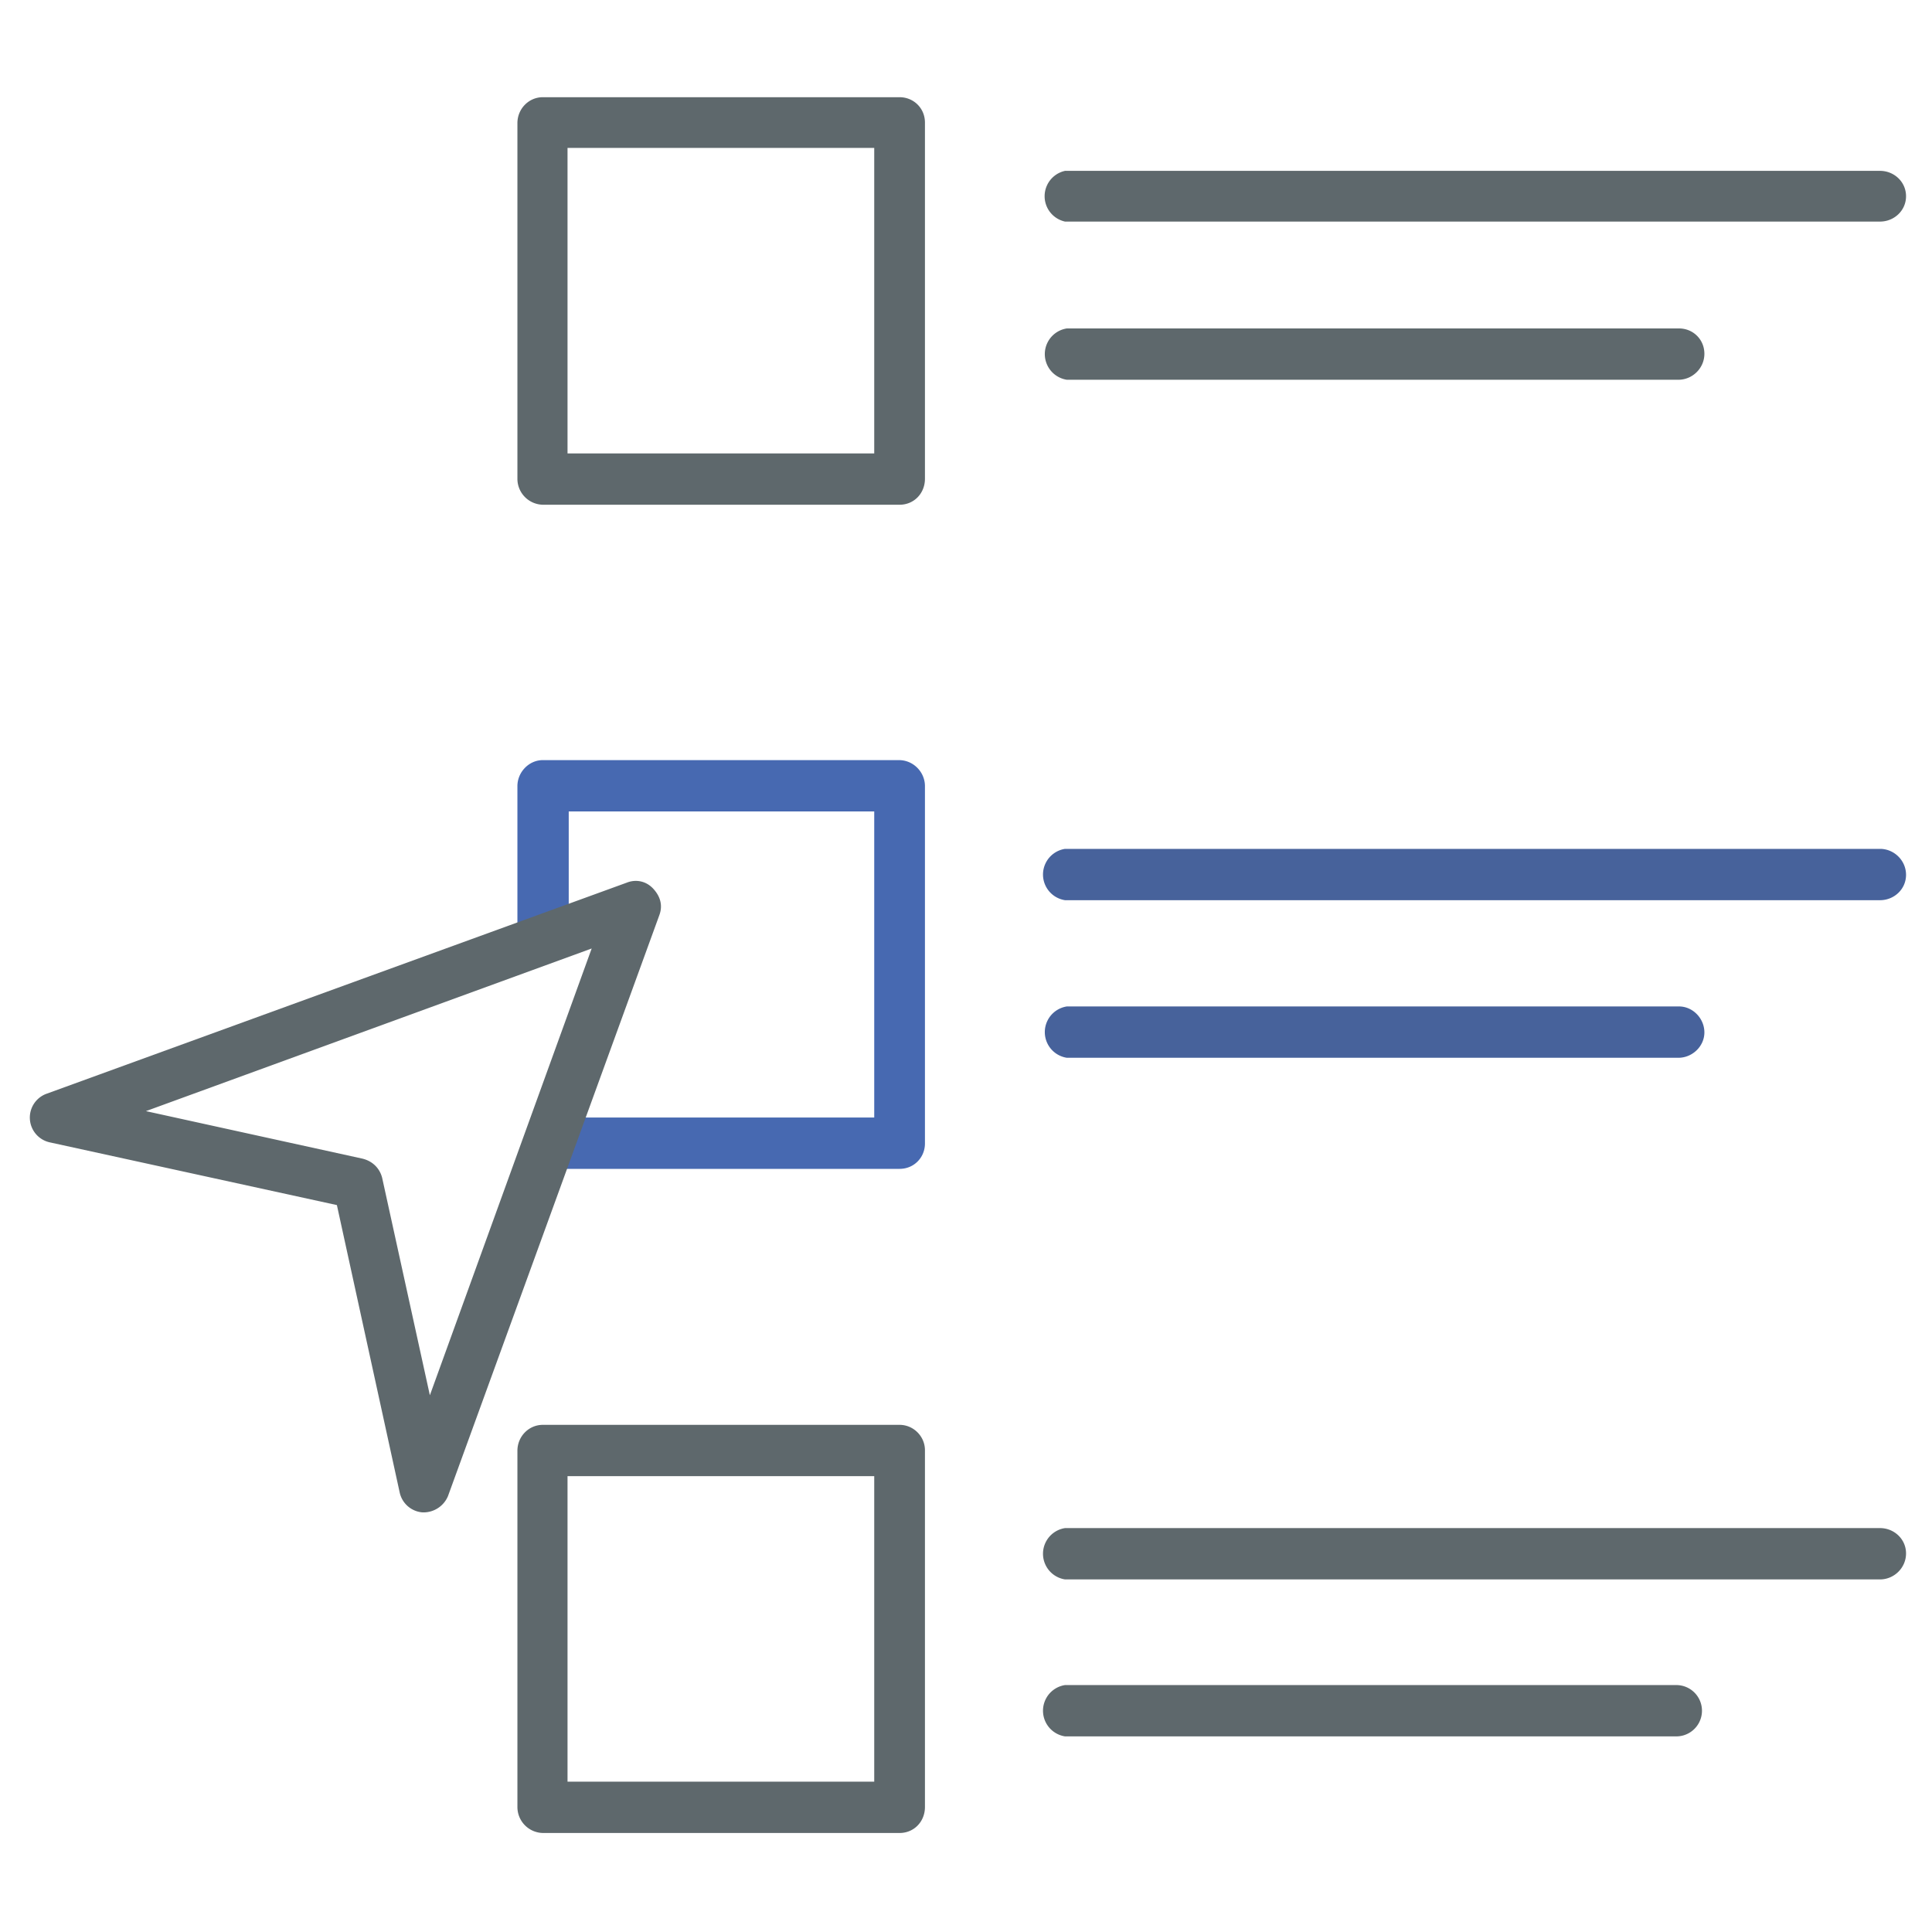
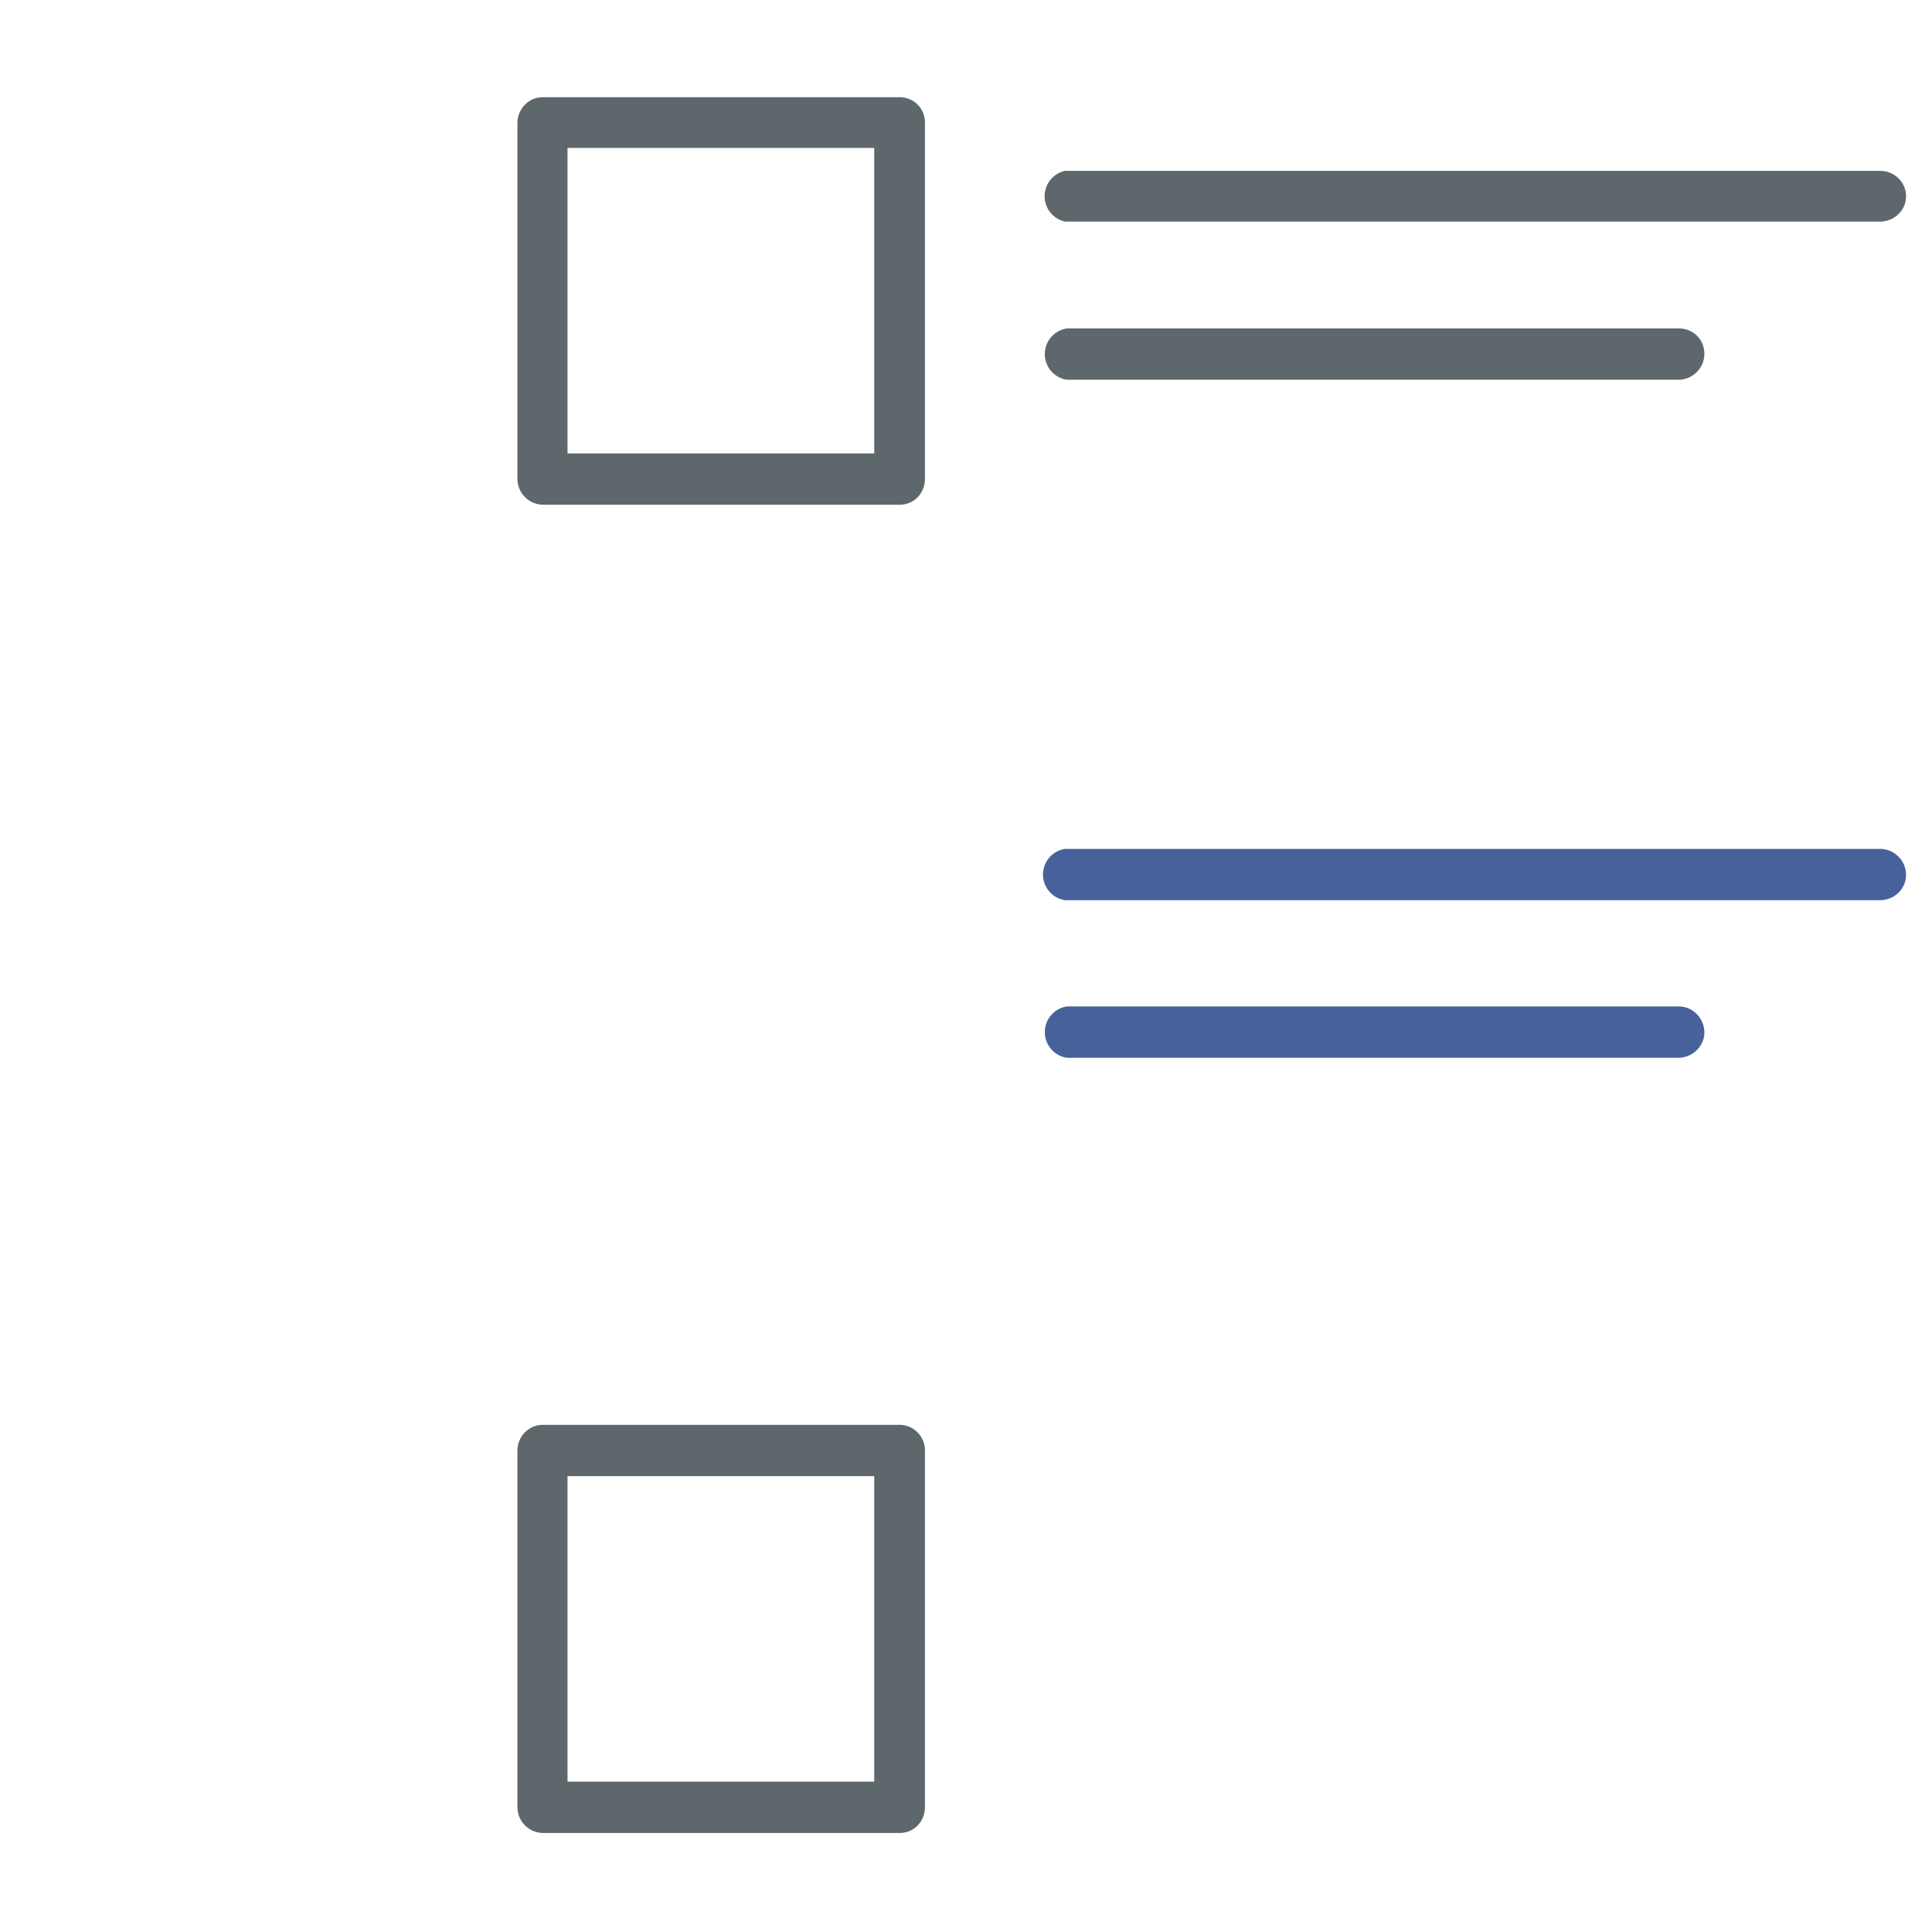
<svg xmlns="http://www.w3.org/2000/svg" class="svg" width="32" height="32" viewBox="0 0 32 32">
  <path fill="#5e686c" d="M14.9 8.36H9a.43.43 0 0 1-.43-.42v-5.9c0-.24.19-.43.42-.43h5.91c.23 0 .42.18.42.42v5.9c0 .24-.18.43-.42.43zm-5.49-.85h5.07V2.45H9.4v5.06z" />
-   <path fill="#4769b1" d="M14.9 19.36H9.25a.43.43 0 0 1 0-.85h5.23v-5.07H9.42v2.1a.43.43 0 0 1-.85 0v-2.52c0-.23.19-.43.42-.43h5.9c.24 0 .43.2.43.43v5.92c0 .23-.18.42-.42.42z" />
  <path fill="#5e686c" d="M14.9 30.36H9a.43.43 0 0 1-.43-.43v-5.9c0-.24.19-.43.42-.43h5.91c.23 0 .42.19.42.42v5.91c0 .24-.18.43-.42.43zm-5.49-.85h5.07v-5.06H9.4v5.06zM31.14 3.67h-13.5a.43.43 0 0 1 0-.84h13.5c.23 0 .43.18.43.42s-.2.42-.43.42zM27.8 6.29H17.67a.43.43 0 0 1 0-.85h10.14c.23 0 .42.18.42.42s-.2.43-.43.43z" />
  <path fill="#47629b" d="M31.14 14.91h-13.5a.43.43 0 0 1 0-.85h13.5c.23 0 .43.19.43.43s-.2.42-.43.42zm-3.34 2.61H17.67a.43.43 0 0 1 0-.85h10.14c.23 0 .42.2.42.43s-.2.42-.43.42z" />
-   <path fill="#5e686c" d="M31.14 26.16h-13.5a.43.43 0 0 1 0-.85h13.5c.23 0 .43.18.43.42s-.2.43-.43.43zm-3.38 2.6H17.64a.43.43 0 0 1 0-.85h10.13a.42.42 0 1 1-.01.85zM7.03 25.05H7a.42.42 0 0 1-.38-.33l-1.04-4.76-4.76-1.04a.42.42 0 0 1-.06-.8l9.62-3.5c.15-.06.32-.03.44.1s.16.28.1.44l-3.5 9.62a.44.44 0 0 1-.4.27zM2.4 18.4l3.6.79c.17.04.29.16.33.32l.79 3.6 2.68-7.4-7.4 2.7z" />
</svg>